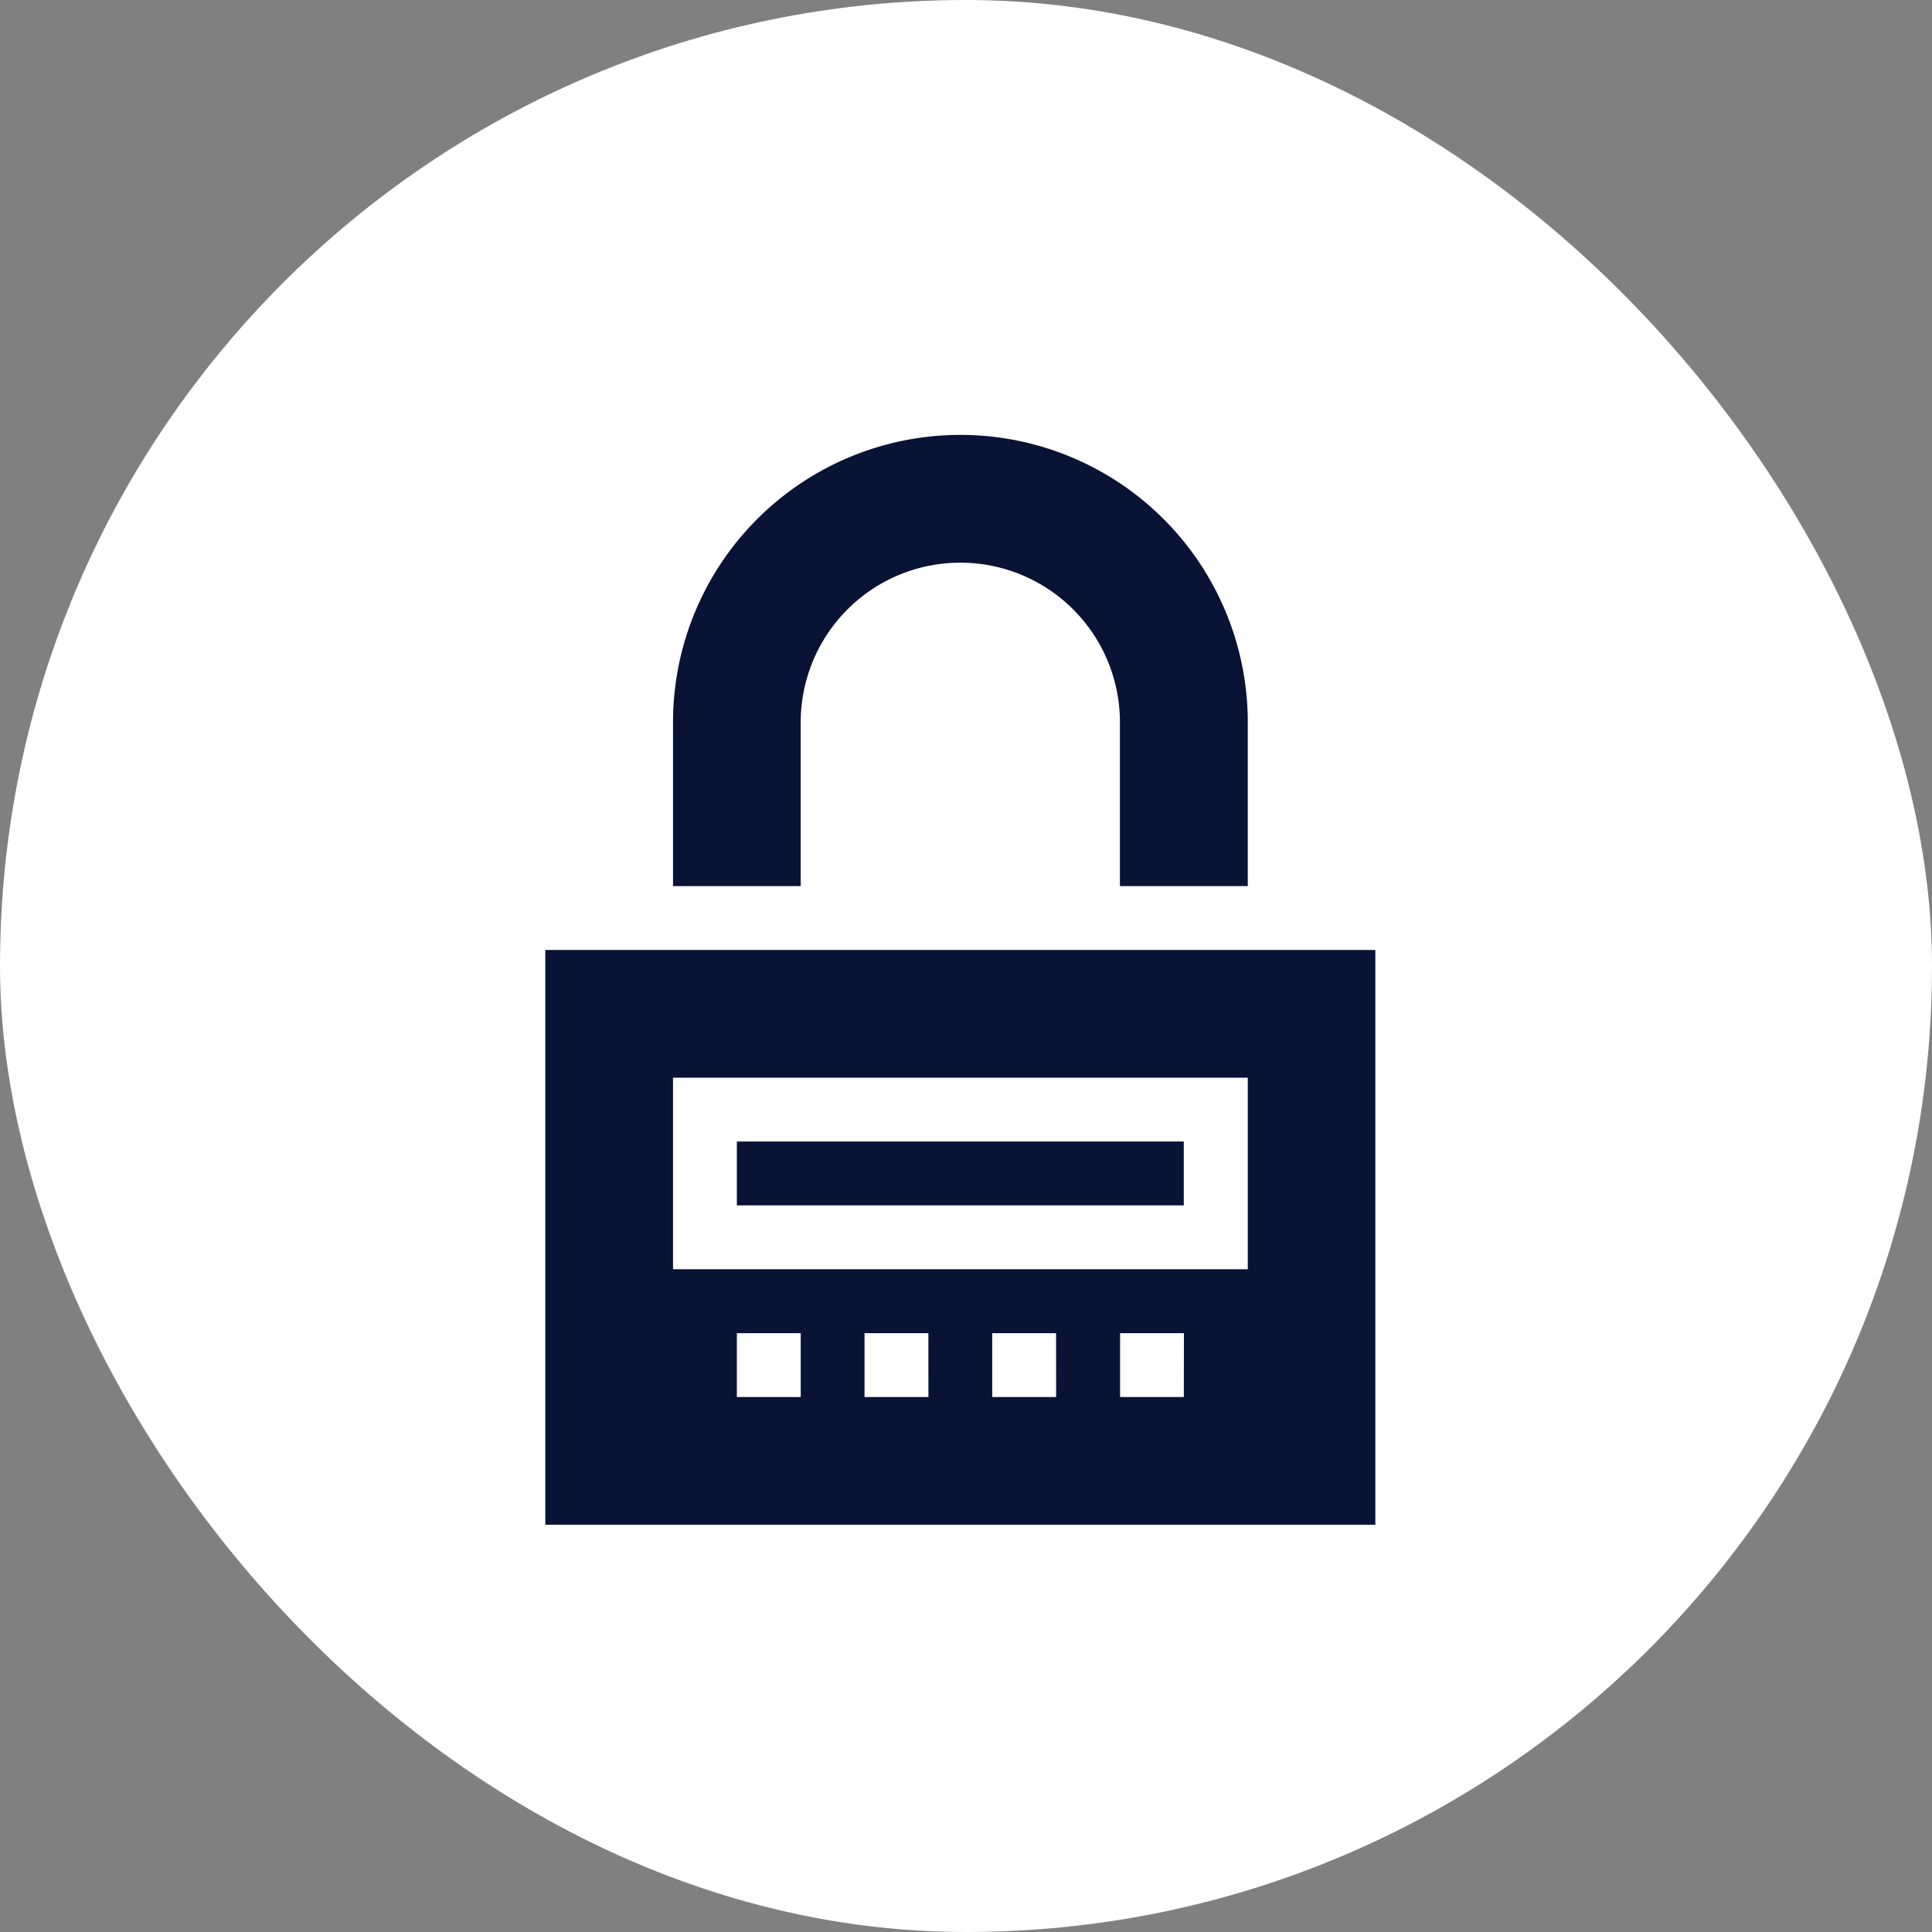
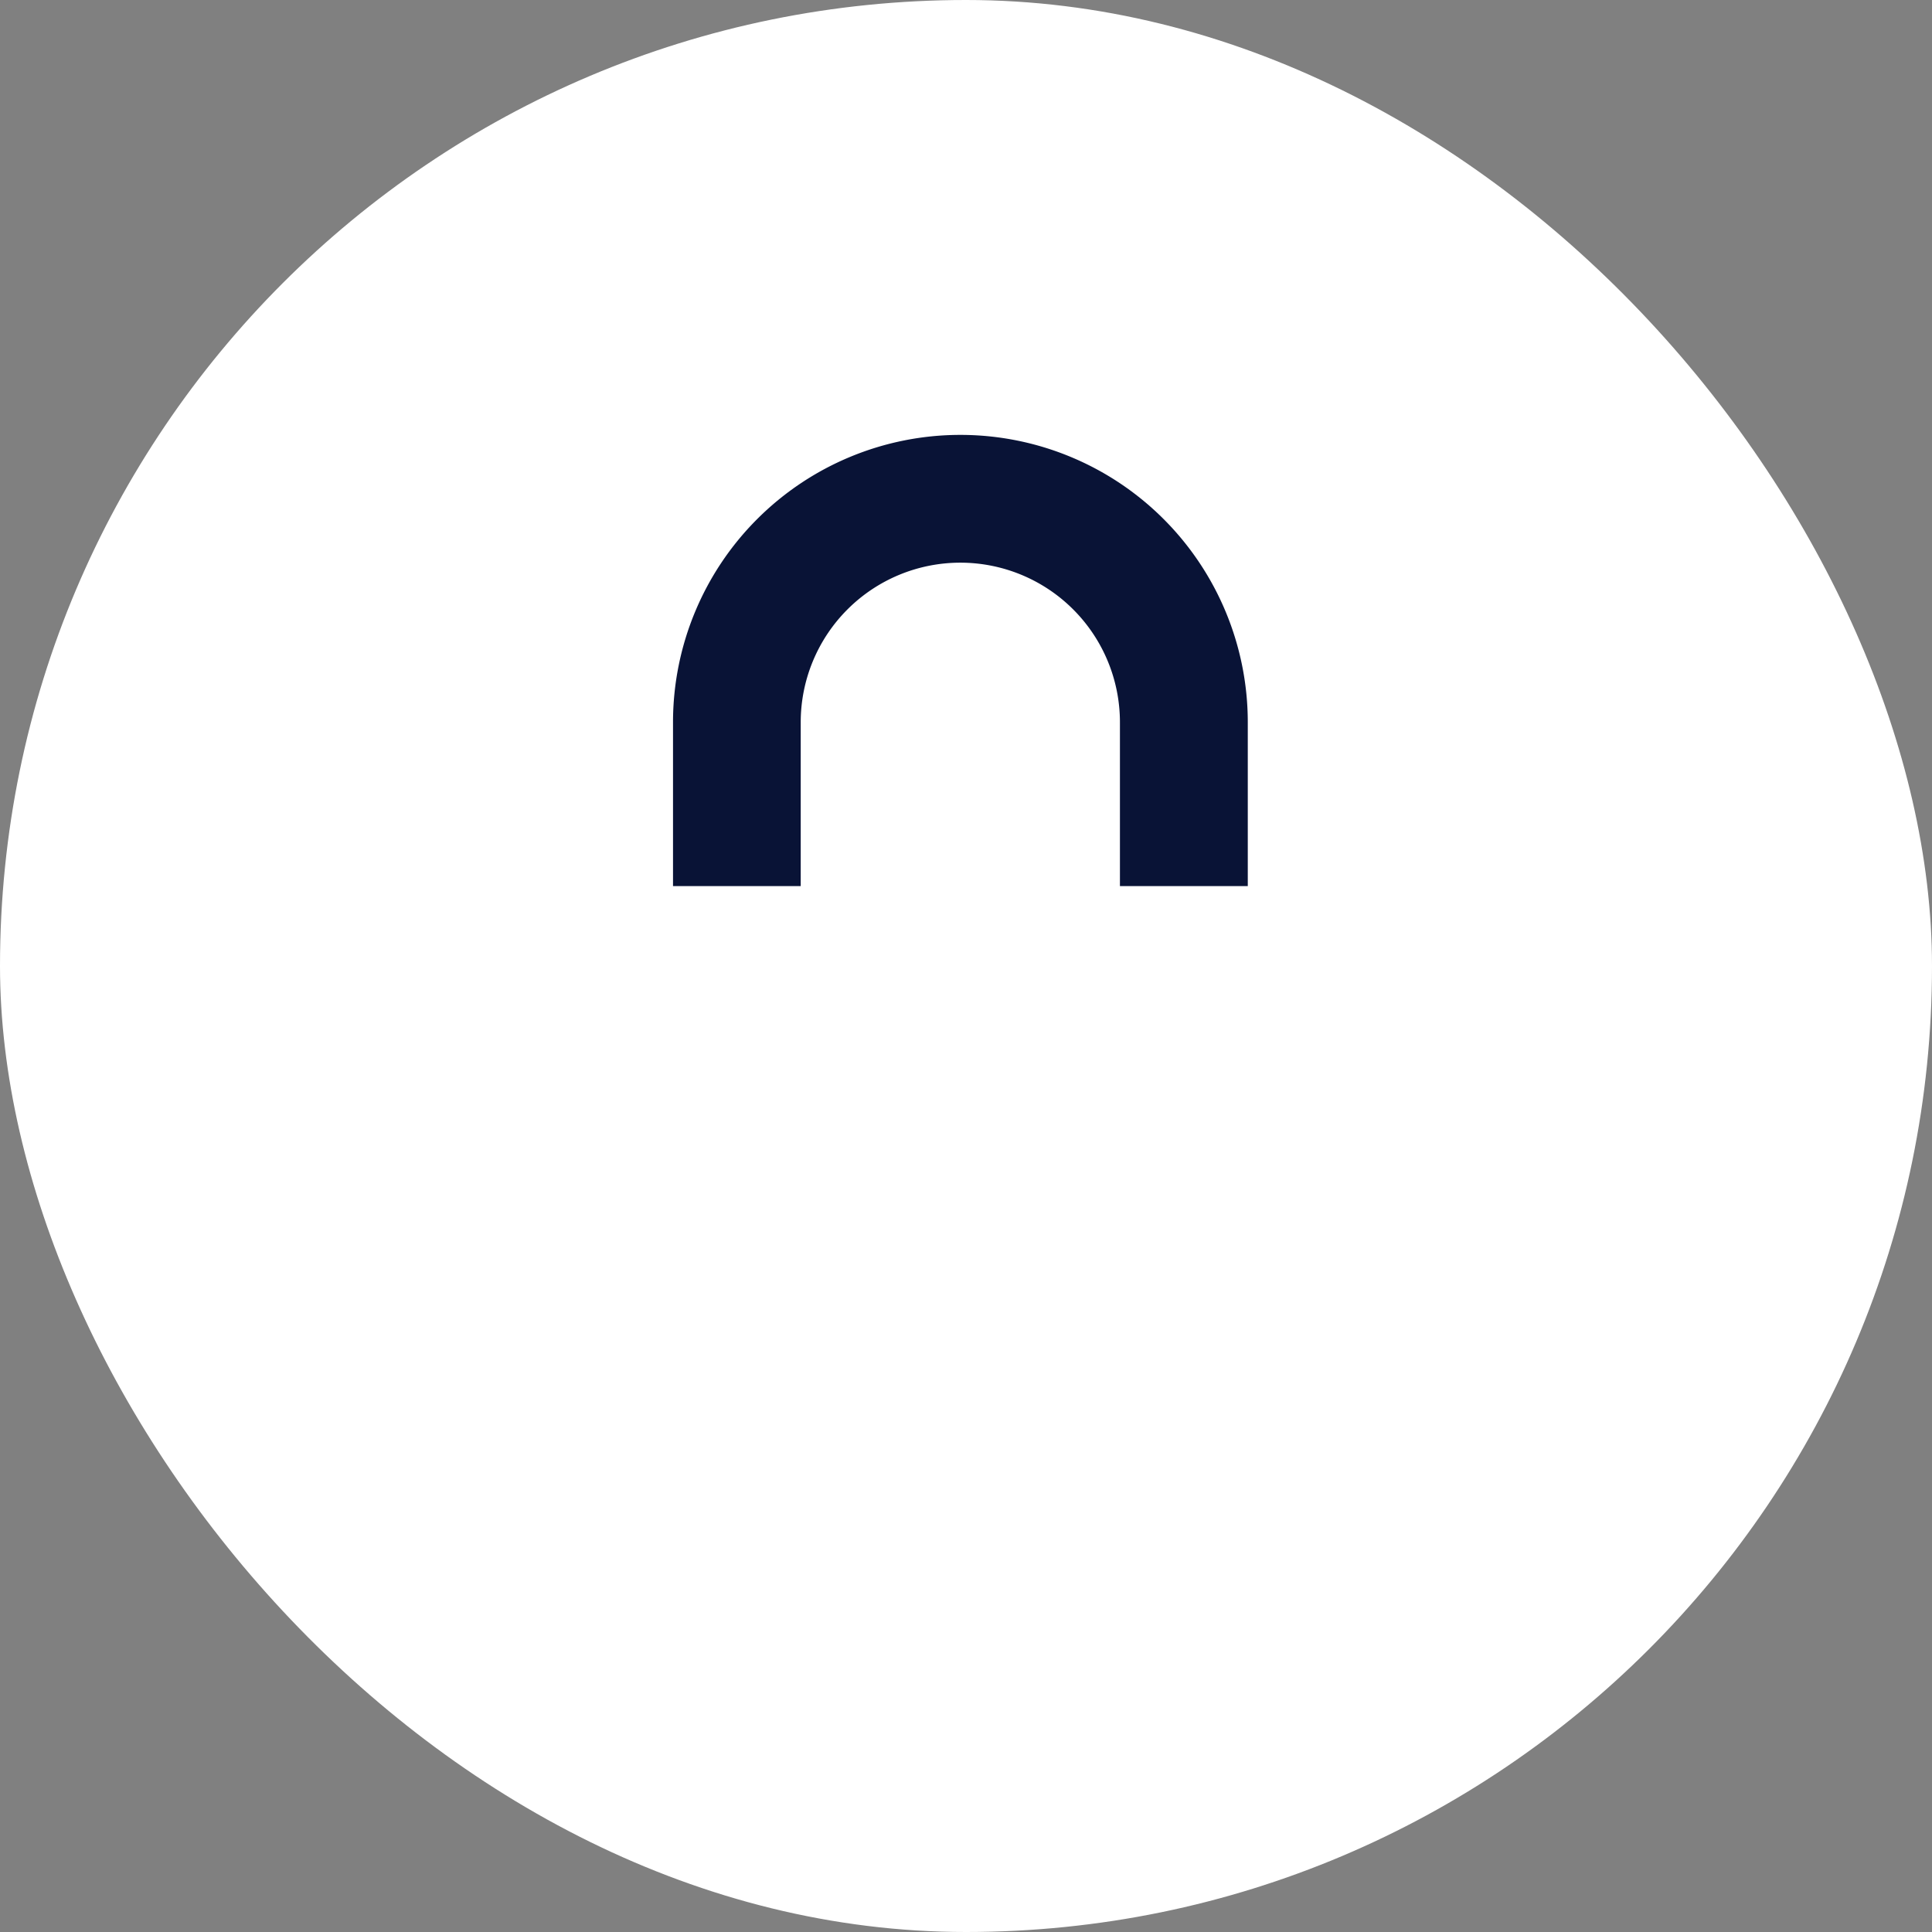
<svg xmlns="http://www.w3.org/2000/svg" width="40" height="40" viewBox="0 0 40 40">
  <rect x="0" y="0" width="40" height="40" fill="#808080" stroke="none" />
  <g id="Group_2049" data-name="Group 2049" transform="translate(-1090 -1897)">
    <rect id="Rectangle_222" data-name="Rectangle 222" width="40" height="40" rx="20" transform="translate(1090 1897)" fill="#fff" />
    <g id="lock" transform="translate(1101.29 1906.005)">
-       <path id="Path_901" data-name="Path 901" d="M90,332h9.253v1.322H90Zm0,0" transform="translate(-86.034 -317.371)" fill="#091336" />
-       <path id="Path_902" data-name="Path 902" d="M0,253.9H17.185V242H0Zm5.288-2.644H3.966v-1.322H5.288Zm2.644,0H6.609v-1.322H7.931Zm2.644,0H9.253v-1.322h1.322Zm2.644,0H11.9v-1.322h1.322ZM2.644,244.644h11.9v3.966H2.644Zm0,0" transform="translate(0 -231.337)" fill="#091336" />
      <path id="Path_903" data-name="Path 903" d="M71.9,9.341V5.949a5.949,5.949,0,0,0-11.9,0V9.341h2.644V5.949a3.3,3.3,0,0,1,6.609,0V9.341Zm0,0" transform="translate(-57.356)" fill="#091336" />
    </g>
  </g>
</svg>